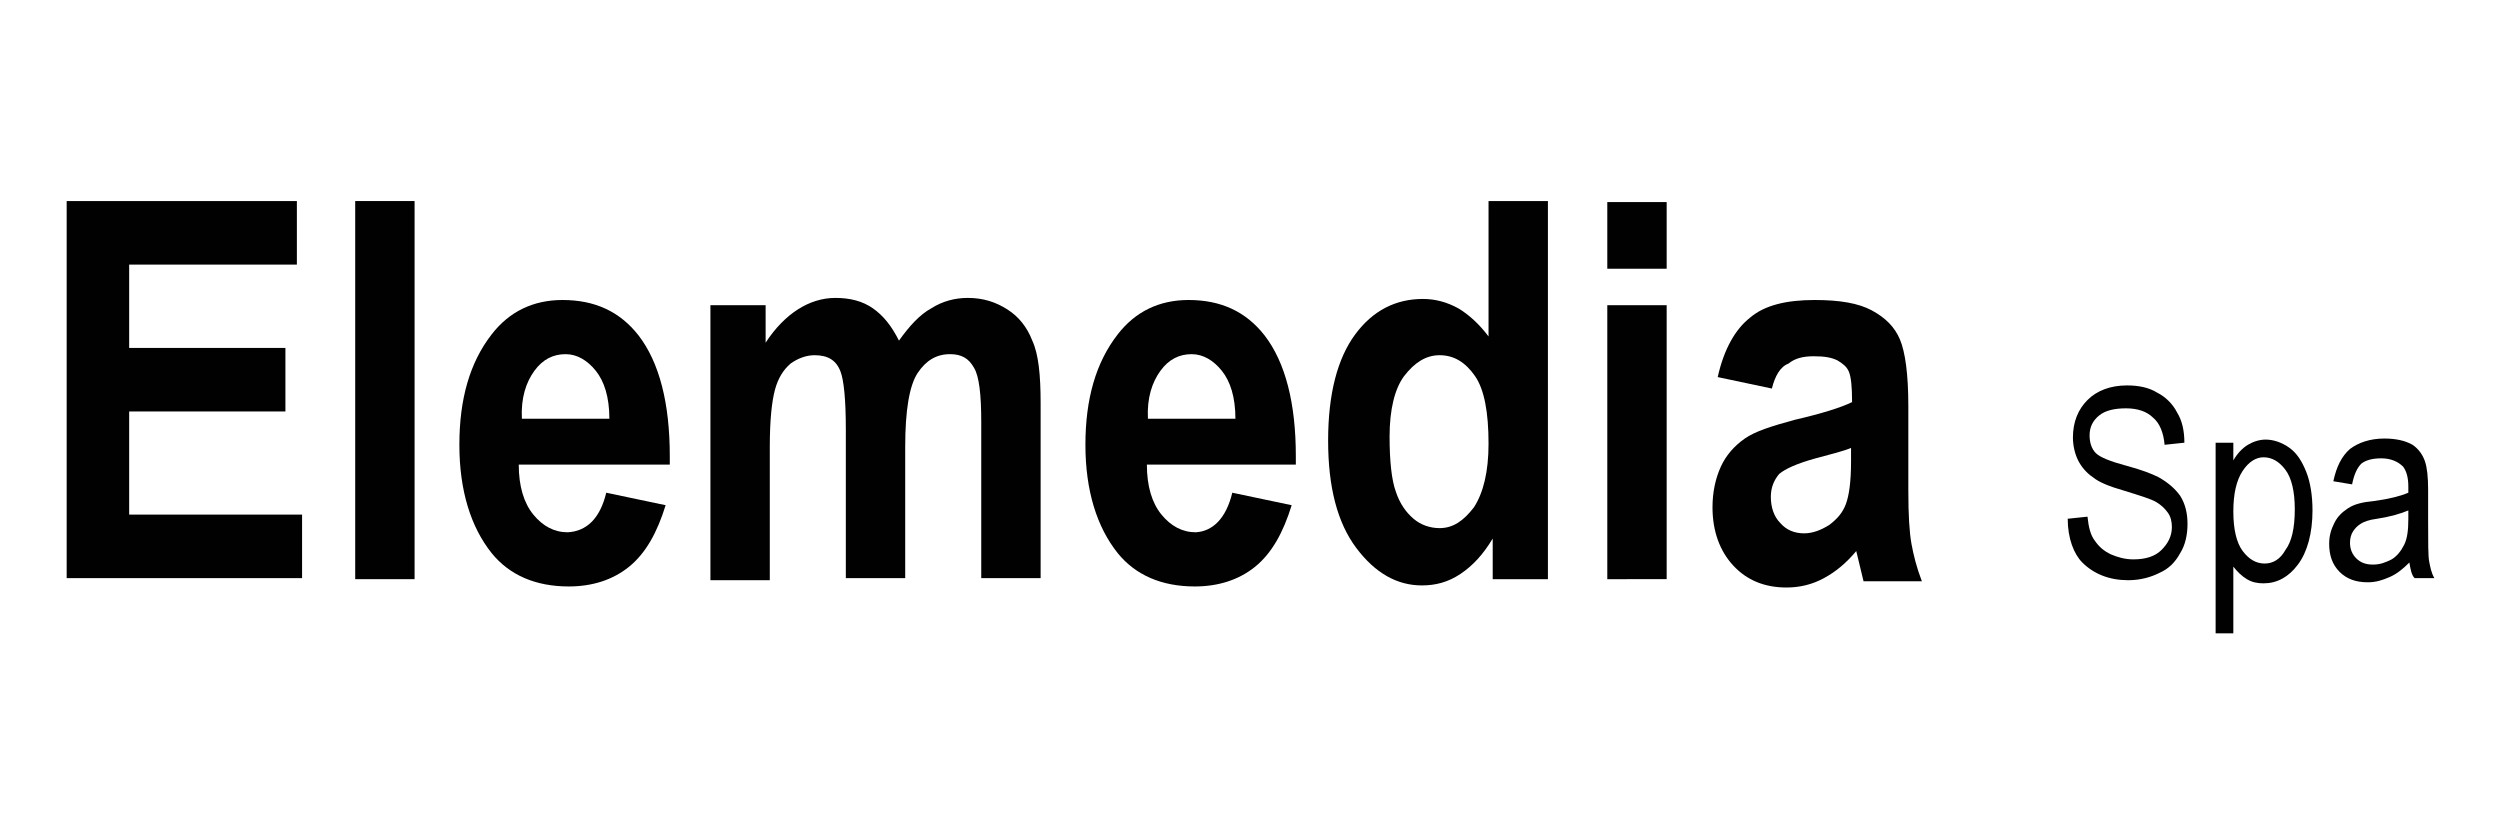
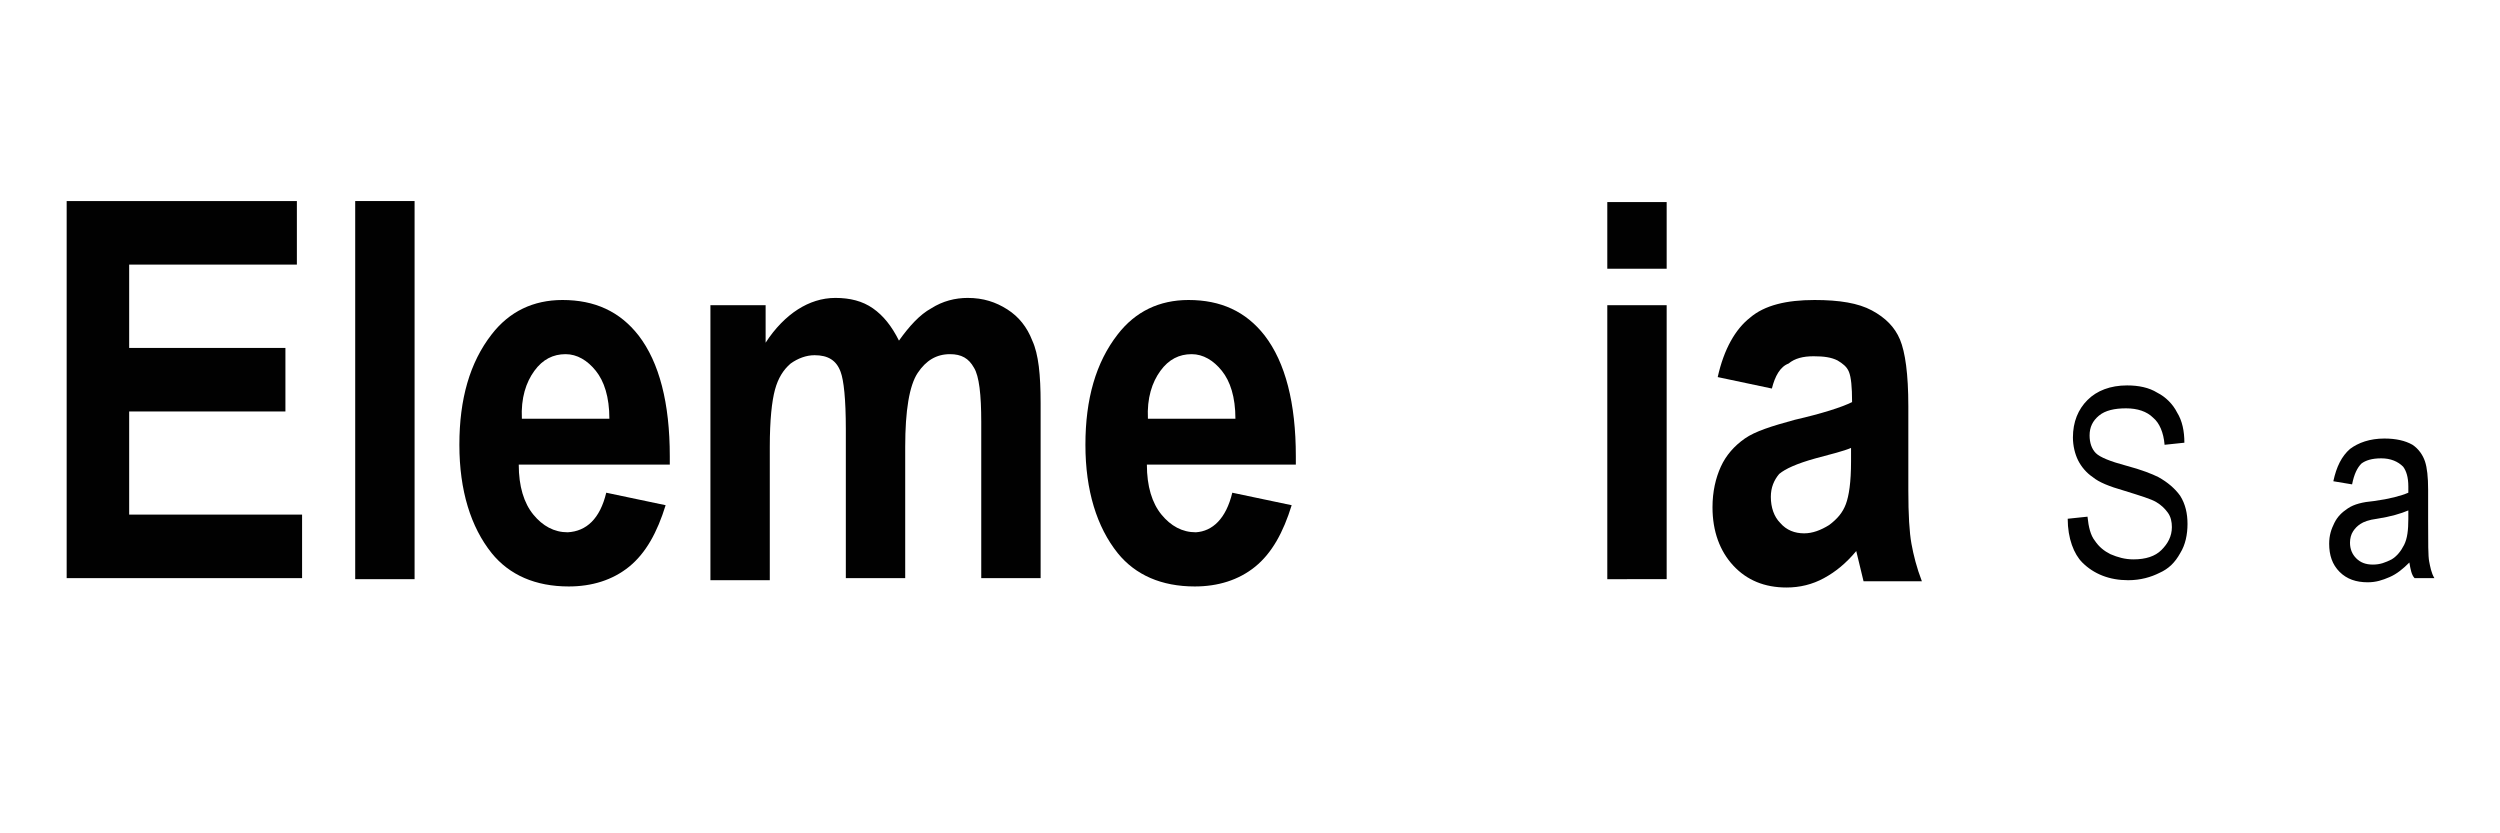
<svg xmlns="http://www.w3.org/2000/svg" version="1.1" id="Layer_1" x="0px" y="0px" width="240px" height="80px" viewBox="0 0 240 80" style="enable-background:new 0 0 240 80;" xml:space="preserve">
  <style type="text/css">
	.st0{fill:#010101;}
</style>
  <g>
    <g>
      <path class="st0" d="M6.4,55.6V19.3h22.1v6.1H12.4v8h15v6.1h-15v9.9H29v6.1H6.4z" />
      <path class="st0" d="M34.1,55.6V19.3h5.7v36.3H34.1z" />
      <path class="st0" d="M58.2,47.3l5.7,1.2c-0.8,2.6-1.9,4.6-3.5,5.9c-1.6,1.3-3.6,1.9-5.8,1.9c-3.2,0-5.7-1.1-7.4-3.2    c-2-2.5-3.1-6-3.1-10.4c0-4.4,1-7.9,3.1-10.6c1.7-2.2,4-3.3,6.8-3.3c3.1,0,5.5,1.1,7.3,3.4c2,2.6,3,6.5,3,11.6l0,0.8H49.8    c0,2.1,0.5,3.7,1.4,4.8s2,1.7,3.3,1.7C56.3,51,57.6,49.8,58.2,47.3z M58.5,40.2c0-2.1-0.5-3.6-1.3-4.6c-0.8-1-1.8-1.6-2.9-1.6    c-1.2,0-2.2,0.5-3,1.6c-0.8,1.1-1.3,2.6-1.2,4.6H58.5z" />
      <path class="st0" d="M68.3,29.3h5.2v3.6c0.9-1.4,2-2.5,3.1-3.2c1.1-0.7,2.3-1.1,3.6-1.1c1.4,0,2.6,0.3,3.6,1    c1,0.7,1.8,1.7,2.5,3.1c1-1.4,2-2.5,3.1-3.1c1.1-0.7,2.3-1,3.5-1c1.5,0,2.7,0.4,3.8,1.1c1.1,0.7,1.9,1.7,2.4,3    c0.6,1.3,0.8,3.3,0.8,6v16.8h-5.7v-15c0-2.6-0.2-4.4-0.7-5.2c-0.5-0.9-1.2-1.3-2.3-1.3c-1.3,0-2.3,0.6-3.1,1.8    c-0.8,1.2-1.2,3.6-1.2,7.1v12.6h-5.7V41.2c0-2.9-0.2-4.7-0.5-5.5c-0.4-1.1-1.2-1.6-2.5-1.6c-0.8,0-1.6,0.3-2.3,0.8    c-0.7,0.6-1.2,1.4-1.5,2.5c-0.3,1.1-0.5,2.9-0.5,5.5v12.8h-5.7V29.3z" />
      <path class="st0" d="M118.3,47.3l5.7,1.2c-0.8,2.6-1.9,4.6-3.5,5.9c-1.6,1.3-3.6,1.9-5.8,1.9c-3.2,0-5.7-1.1-7.4-3.2    c-2-2.5-3.1-6-3.1-10.4c0-4.4,1-7.9,3.1-10.6c1.7-2.2,4-3.3,6.8-3.3c3.1,0,5.5,1.1,7.3,3.4c2,2.6,3,6.5,3,11.6l0,0.8h-14.3    c0,2.1,0.5,3.7,1.4,4.8c0.9,1.1,2,1.7,3.3,1.7C116.4,51,117.7,49.8,118.3,47.3z M118.6,40.2c0-2.1-0.5-3.6-1.3-4.6    c-0.8-1-1.8-1.6-2.9-1.6c-1.2,0-2.2,0.5-3,1.6c-0.8,1.1-1.3,2.6-1.2,4.6H118.6z" />
-       <path class="st0" d="M148.6,55.6h-5.3v-3.9c-0.9,1.5-1.9,2.6-3.1,3.4c-1.2,0.8-2.4,1.1-3.7,1.1c-2.4,0-4.5-1.2-6.3-3.6    c-1.8-2.4-2.7-5.8-2.7-10.3c0-4.5,0.9-7.9,2.6-10.2c1.7-2.3,3.9-3.4,6.5-3.4c1.2,0,2.3,0.3,3.4,0.9c1,0.6,2,1.5,2.9,2.7v-13h5.7    V55.6z M133.4,41.9c0,2.4,0.2,4.2,0.6,5.3c0.4,1.2,1,2,1.7,2.6c0.7,0.6,1.6,0.9,2.5,0.9c1.3,0,2.3-0.7,3.3-2    c0.9-1.4,1.4-3.4,1.4-6.1c0-3-0.4-5.2-1.3-6.5c-0.9-1.3-2-2-3.4-2c-1.3,0-2.4,0.7-3.4,2C133.9,37.3,133.4,39.3,133.4,41.9z" />
-       <path class="st0" d="M154.3,25.8v-6.4h5.7v6.4H154.3z M154.3,55.6V29.3h5.7v26.3H154.3z" />
+       <path class="st0" d="M154.3,25.8v-6.4h5.7v6.4H154.3z M154.3,55.6V29.3h5.7v26.3H154.3" />
      <path class="st0" d="M170.1,37.3l-5.2-1.1c0.6-2.7,1.7-4.6,3.1-5.7c1.4-1.2,3.5-1.7,6.2-1.7c2.4,0,4.2,0.3,5.5,1    c1.3,0.7,2.2,1.6,2.7,2.8c0.5,1.2,0.8,3.3,0.8,6.4l0,8.1c0,2.3,0.1,4,0.3,5.1c0.2,1.1,0.5,2.3,1,3.6h-5.6l-0.7-2.9    c-1,1.2-2,2-3.1,2.6c-1.1,0.6-2.3,0.9-3.6,0.9c-2.1,0-3.8-0.7-5.1-2.1c-1.3-1.4-2-3.3-2-5.6c0-1.5,0.3-2.8,0.8-3.9    c0.5-1.1,1.3-2,2.3-2.7c1-0.7,2.6-1.2,4.8-1.8c2.6-0.6,4.5-1.2,5.5-1.7c0-1.5-0.1-2.4-0.3-2.9c-0.2-0.5-0.6-0.8-1.1-1.1    c-0.6-0.3-1.3-0.4-2.3-0.4c-1,0-1.8,0.2-2.4,0.7C170.9,35.2,170.4,36.1,170.1,37.3z M177.7,43c-0.7,0.3-1.9,0.6-3.4,1    c-1.8,0.5-2.9,1-3.5,1.5c-0.5,0.6-0.8,1.3-0.8,2.2c0,1,0.3,1.9,0.9,2.5c0.6,0.7,1.4,1,2.3,1c0.8,0,1.6-0.3,2.4-0.8    c0.8-0.6,1.3-1.2,1.6-2c0.3-0.8,0.5-2.1,0.5-4.1V43z" />
    </g>
    <g>
      <path class="st0" d="M198.5,49.8l1.9-0.2c0.1,1,0.3,1.8,0.7,2.3c0.4,0.6,0.9,1,1.5,1.3c0.7,0.3,1.4,0.5,2.2,0.5    c1.2,0,2.1-0.3,2.7-0.9c0.6-0.6,1-1.3,1-2.2c0-0.5-0.1-1-0.4-1.4s-0.6-0.7-1.1-1c-0.5-0.3-1.5-0.6-3.1-1.1c-1.4-0.4-2.4-0.8-3-1.3    c-0.6-0.4-1.1-1-1.4-1.6c-0.3-0.6-0.5-1.4-0.5-2.2c0-1.5,0.5-2.7,1.4-3.6c0.9-0.9,2.2-1.4,3.8-1.4c1.1,0,2.1,0.2,2.9,0.7    c0.8,0.4,1.5,1.1,1.9,1.9c0.5,0.8,0.7,1.8,0.7,2.9l-1.9,0.2c-0.1-1.2-0.5-2.1-1.1-2.6c-0.6-0.6-1.5-0.9-2.6-0.9    c-1.1,0-2,0.2-2.6,0.7c-0.6,0.5-0.9,1.1-0.9,1.9c0,0.7,0.2,1.3,0.6,1.7c0.4,0.4,1.4,0.8,2.9,1.2c1.5,0.4,2.5,0.8,3.1,1.1    c0.9,0.5,1.6,1.1,2.1,1.8c0.5,0.8,0.7,1.7,0.7,2.7c0,1-0.2,2-0.7,2.8c-0.5,0.9-1.1,1.5-2,1.9c-0.8,0.4-1.8,0.7-3,0.7    c-1.8,0-3.3-0.6-4.4-1.7C199.1,53.2,198.5,51.7,198.5,49.8z" />
-       <path class="st0" d="M212.7,60.7V42.5h1.7v1.7c0.4-0.7,0.9-1.2,1.4-1.5c0.5-0.3,1.1-0.5,1.7-0.5c0.8,0,1.6,0.3,2.3,0.8    c0.7,0.5,1.2,1.3,1.6,2.3c0.4,1,0.6,2.3,0.6,3.7c0,2.2-0.5,4-1.4,5.2c-0.9,1.2-2,1.8-3.3,1.8c-0.6,0-1.1-0.1-1.6-0.4    c-0.5-0.3-0.9-0.7-1.3-1.2v6.4H212.7z M214.4,49.1c0,1.7,0.3,3,0.9,3.8c0.6,0.8,1.3,1.2,2.1,1.2c0.8,0,1.5-0.4,2-1.3    c0.6-0.8,0.9-2.1,0.9-3.9c0-1.7-0.3-3-0.9-3.8c-0.6-0.8-1.3-1.2-2.1-1.2c-0.7,0-1.4,0.4-2,1.3C214.7,46.1,214.4,47.4,214.4,49.1z" />
      <path class="st0" d="M231.3,54c-0.6,0.6-1.2,1.1-1.9,1.4c-0.7,0.3-1.3,0.5-2.1,0.5c-1.1,0-2-0.3-2.7-1c-0.7-0.7-1-1.6-1-2.7    c0-0.8,0.2-1.4,0.5-2c0.3-0.6,0.7-1,1.3-1.4s1.4-0.6,2.5-0.7c1.5-0.2,2.6-0.5,3.3-0.8l0-0.6c0-0.9-0.2-1.5-0.5-1.9    c-0.5-0.5-1.2-0.8-2.1-0.8c-0.9,0-1.5,0.2-1.9,0.5c-0.4,0.4-0.7,1-0.9,2l-1.8-0.3c0.3-1.4,0.8-2.4,1.6-3.1c0.8-0.6,1.9-1,3.3-1    c1.1,0,2,0.2,2.7,0.6c0.6,0.4,1,1,1.2,1.6c0.2,0.6,0.3,1.5,0.3,2.7v3c0,2.1,0,3.4,0.1,3.9c0.1,0.5,0.2,1.1,0.5,1.6h-1.9    C231.5,55.2,231.4,54.6,231.3,54z M231.2,49c-0.7,0.3-1.7,0.6-3,0.8c-0.8,0.1-1.3,0.3-1.6,0.5c-0.3,0.2-0.5,0.4-0.7,0.7    c-0.2,0.3-0.3,0.7-0.3,1.1c0,0.6,0.2,1.1,0.6,1.5c0.4,0.4,0.9,0.6,1.6,0.6c0.7,0,1.2-0.2,1.8-0.5c0.5-0.3,0.9-0.8,1.2-1.4    c0.3-0.6,0.4-1.4,0.4-2.5V49z" />
    </g>
  </g>
</svg>